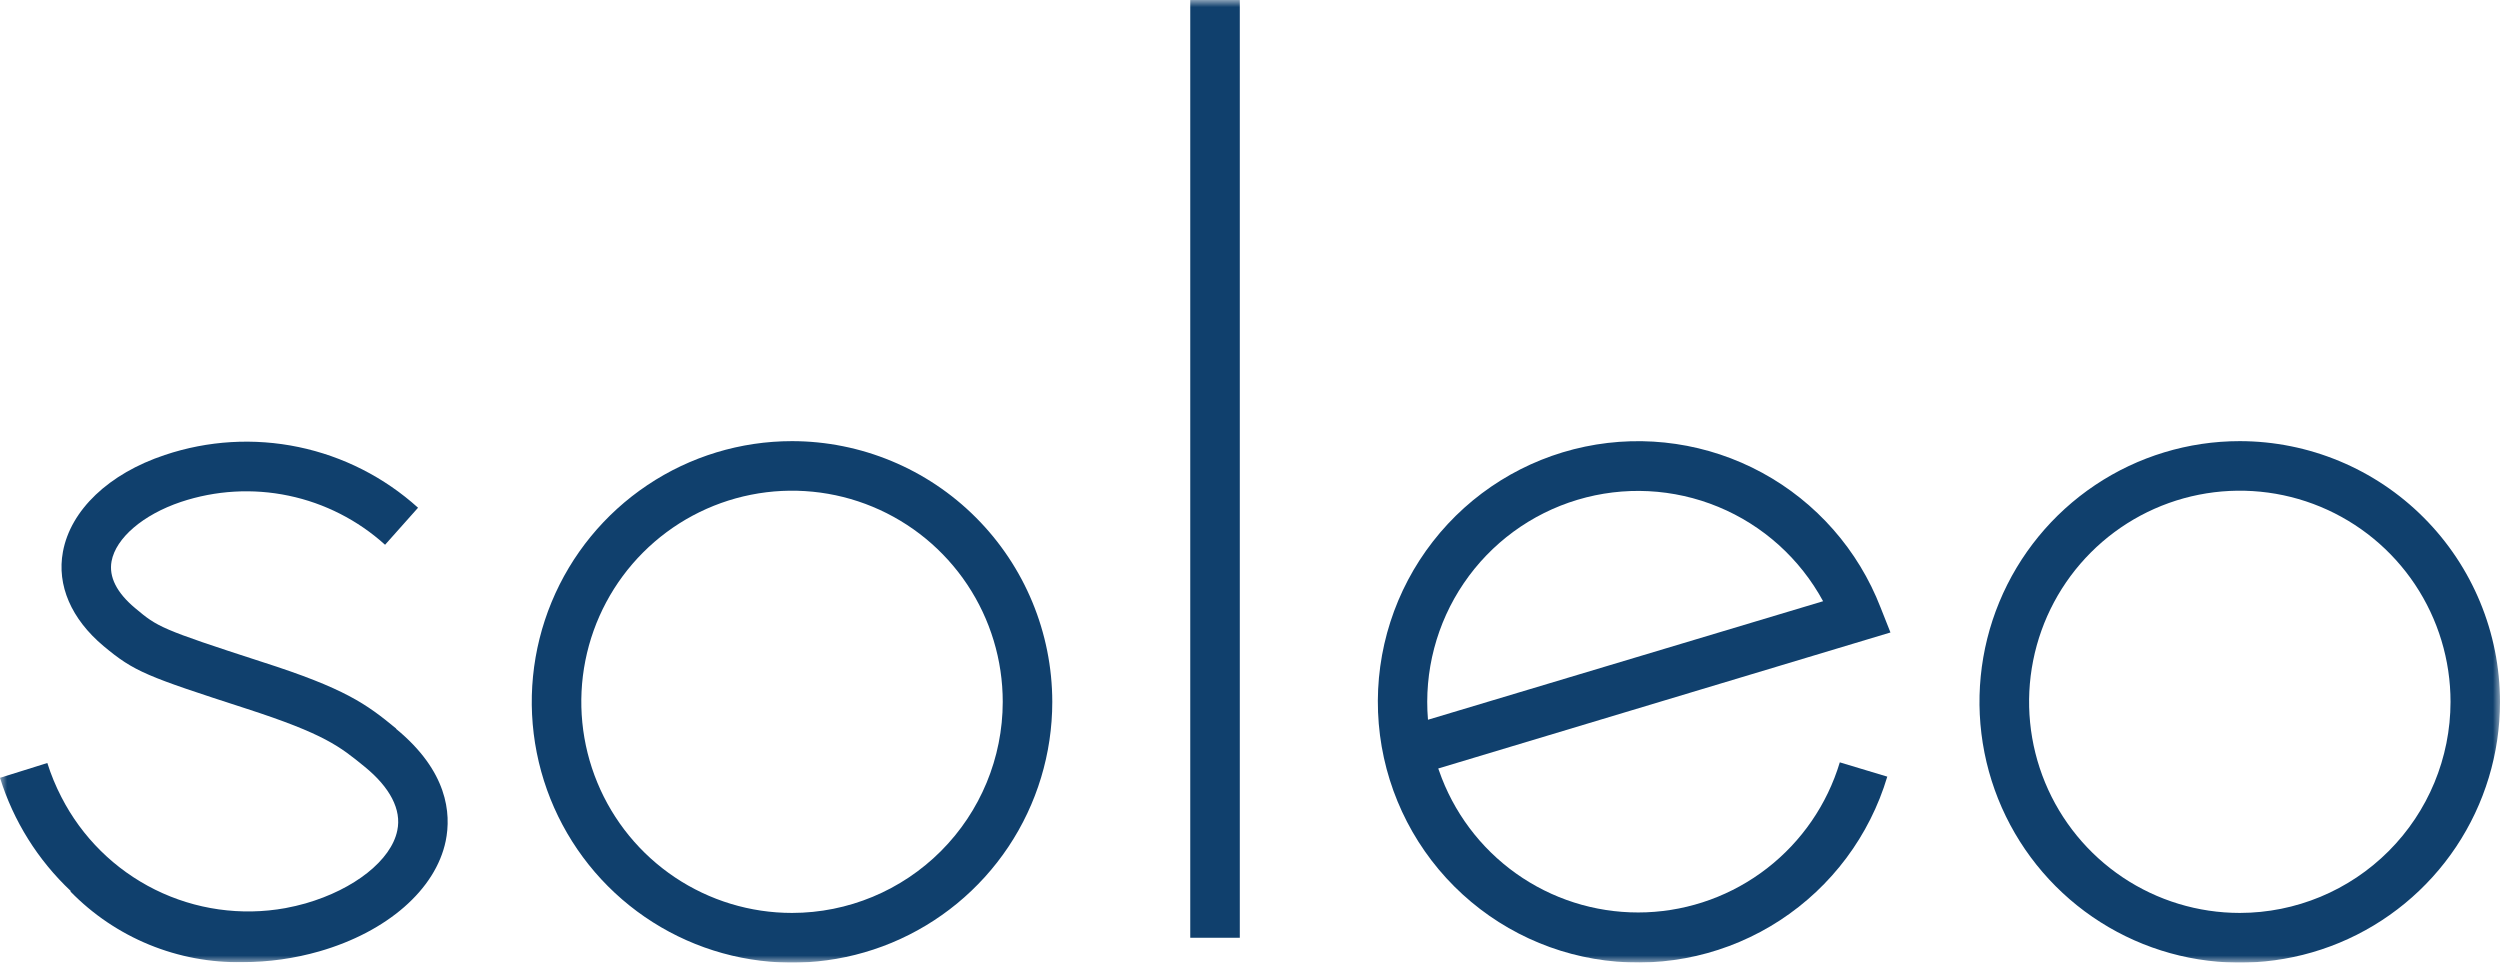
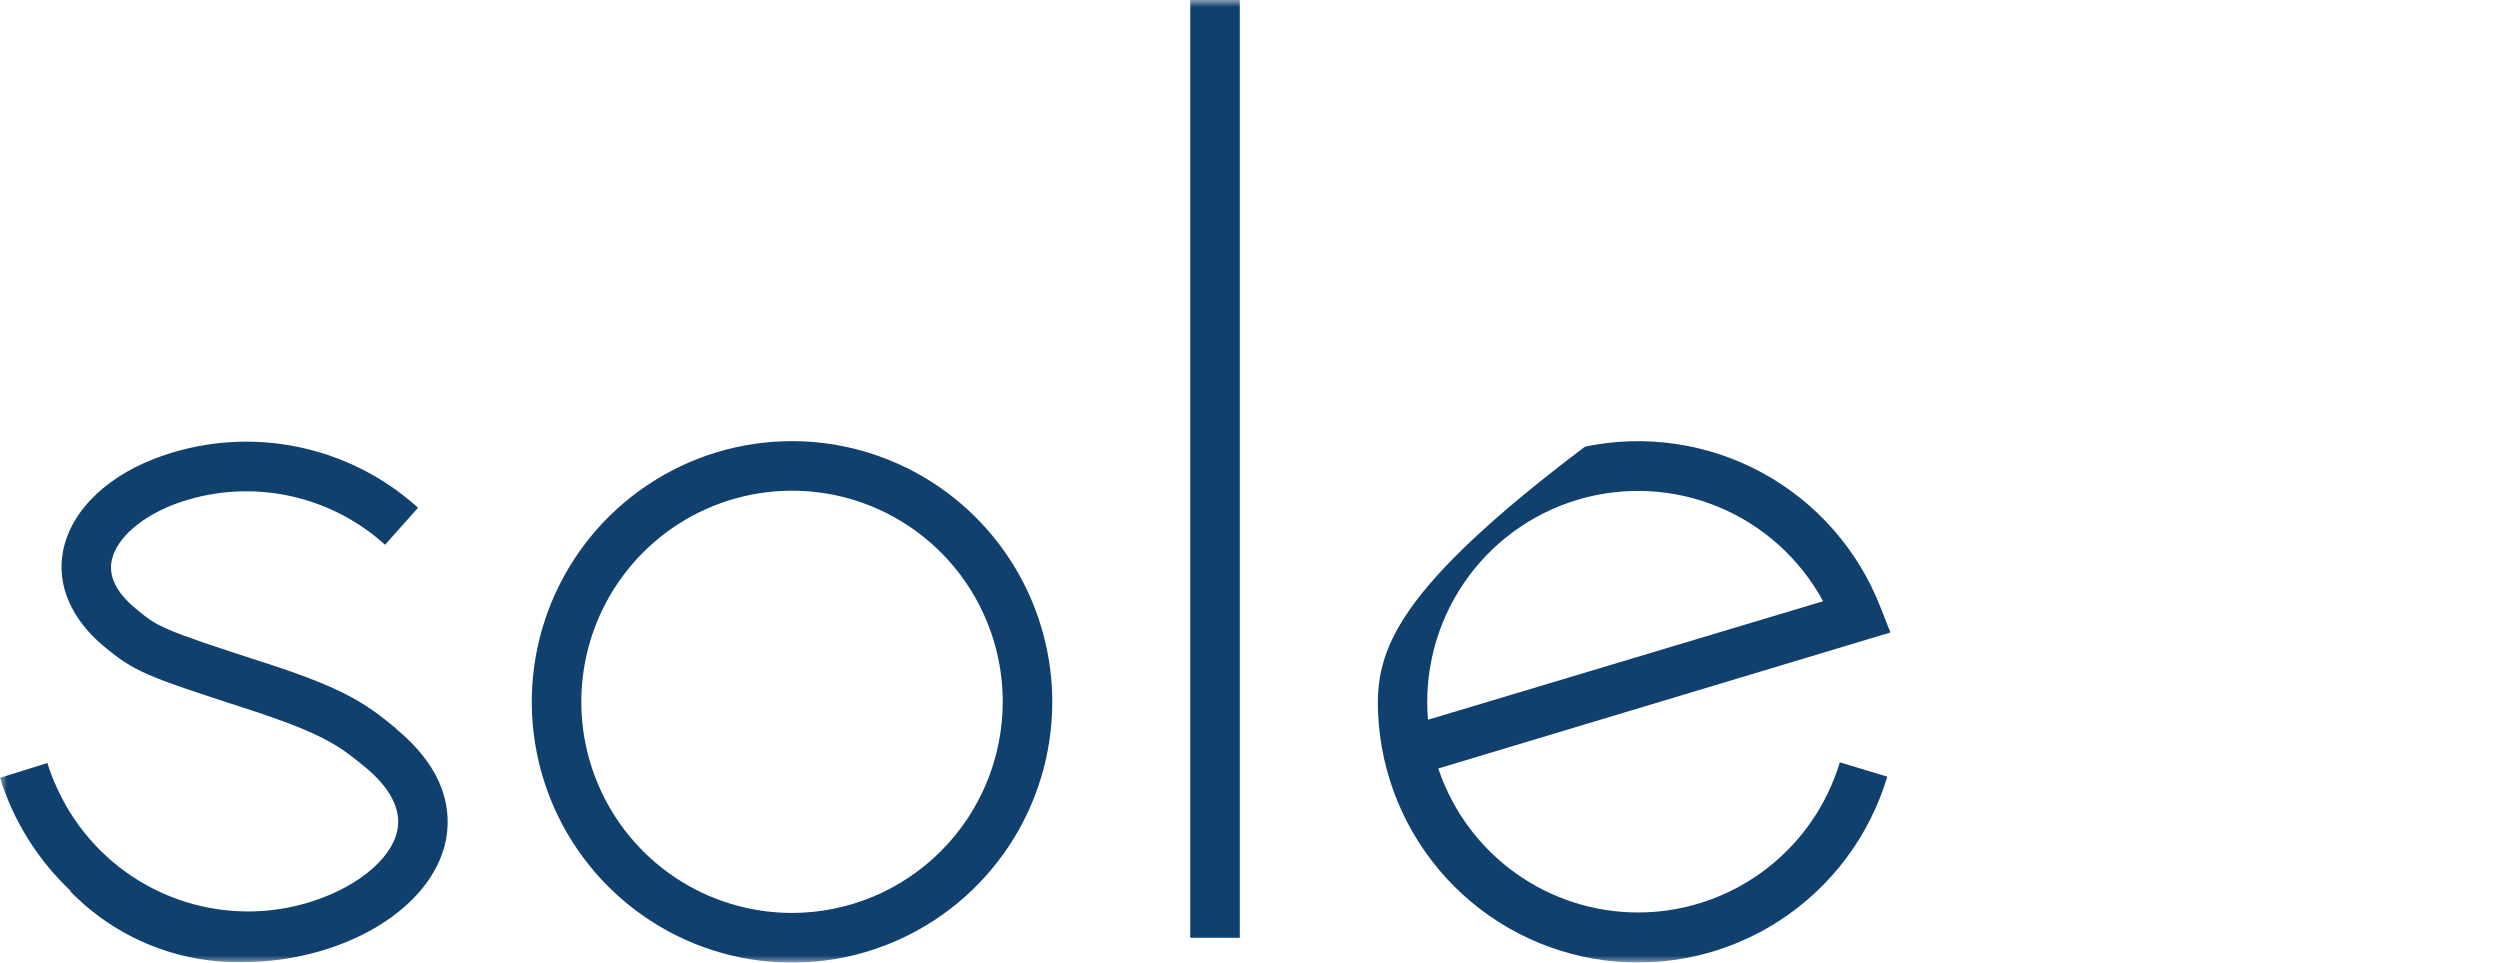
<svg xmlns="http://www.w3.org/2000/svg" xmlns:xlink="http://www.w3.org/1999/xlink" width="174px" height="67px" viewBox="0 0 174 67">
  <title>5A11A997-EF4A-4326-B3CC-7EDFEACB5907</title>
  <defs>
    <rect id="path-1" x="0" y="0" width="174" height="67" />
  </defs>
  <g id="EN-COURS" stroke="none" stroke-width="1" fill="none" fill-rule="evenodd">
    <g id="Page-Préviz-v4" transform="translate(-91, -29)">
      <g id="Logo-soleo-fond-clair" transform="translate(91, 29)">
        <mask id="mask-2" fill="white">
          <use xlink:href="#path-1" />
        </mask>
        <g id="Logo-soleo-(Background/Mask)" />
        <g id="Calque-2" mask="url(#mask-2)" fill="#10406D">
          <g id="Calque-1">
            <path d="M46.976,61.064 C44.564,59.449 42.684,57.154 41.575,54.468 C40.465,51.783 40.175,48.828 40.741,45.978 C41.307,43.127 42.704,40.509 44.756,38.454 C46.808,36.399 49.422,35 52.267,34.434 C55.112,33.868 58.061,34.159 60.741,35.272 C63.421,36.385 65.711,38.269 67.322,40.686 C68.933,43.104 69.792,45.945 69.791,48.851 C69.787,52.747 68.241,56.481 65.491,59.235 C62.741,61.989 59.013,63.538 55.125,63.54 L55.125,63.54 C52.224,63.54 49.388,62.679 46.976,61.064 Z M45.061,33.762 C42.082,35.756 39.761,38.59 38.39,41.906 C37.019,45.223 36.66,48.872 37.359,52.392 C38.058,55.913 39.783,59.146 42.316,61.684 C44.85,64.223 48.077,65.951 51.591,66.651 C55.105,67.352 58.747,66.992 62.057,65.619 C65.367,64.245 68.196,61.919 70.187,58.934 C72.177,55.95 73.239,52.441 73.239,48.851 C73.234,44.04 71.324,39.427 67.928,36.025 C64.532,32.622 59.928,30.708 55.125,30.703 C51.542,30.703 48.04,31.767 45.061,33.762 Z" id="Vector" />
-             <path d="M147.742,61.064 C145.33,59.449 143.45,57.154 142.34,54.468 C141.231,51.783 140.94,48.828 141.507,45.978 C142.073,43.127 143.47,40.509 145.522,38.454 C147.574,36.399 150.187,35 153.033,34.434 C155.878,33.868 158.827,34.159 161.507,35.272 C164.187,36.385 166.477,38.269 168.088,40.686 C169.699,43.104 170.558,45.945 170.557,48.851 C170.552,52.746 169.005,56.48 166.255,59.234 C163.506,61.988 159.779,63.536 155.891,63.54 L155.891,63.54 C152.99,63.54 150.154,62.679 147.742,61.064 Z M145.826,33.759 C142.846,35.753 140.524,38.587 139.152,41.903 C137.78,45.219 137.421,48.868 138.119,52.389 C138.817,55.91 140.542,59.144 143.075,61.683 C145.608,64.221 148.836,65.95 152.35,66.651 C155.864,67.352 159.506,66.992 162.817,65.619 C166.127,64.246 168.956,61.919 170.947,58.935 C172.938,55.95 174,52.441 174,48.851 C173.996,44.04 172.087,39.427 168.692,36.025 C165.297,32.622 160.693,30.708 155.891,30.703 C152.308,30.702 148.805,31.765 145.826,33.759 Z" id="Vector" />
            <path d="M86.29,0 L86.29,65.268 L82.842,65.268 L82.842,0 L86.29,0 Z" id="Vector" />
            <path d="M27.573,50.708 C25.484,48.986 24.017,47.918 18.233,46.067 C11.126,43.763 10.966,43.629 9.423,42.34 C8.121,41.257 7.565,40.148 7.765,39.061 C8.064,37.447 9.953,35.823 12.587,34.936 C15.008,34.127 17.599,33.977 20.096,34.501 C22.593,35.024 24.907,36.203 26.801,37.916 L29.096,35.338 C26.746,33.217 23.876,31.759 20.779,31.114 C17.682,30.469 14.47,30.66 11.471,31.667 C7.565,32.966 4.915,35.503 4.379,38.406 C3.947,40.731 4.956,43.077 7.205,44.964 C9.35,46.758 10.189,47.068 17.157,49.326 C22.607,51.094 23.646,51.95 25.391,53.373 C27.135,54.796 27.964,56.348 27.65,57.807 C27.228,59.869 24.665,61.896 21.274,62.875 C20.826,63.004 20.348,63.112 19.864,63.205 C16.781,63.762 13.6,63.311 10.793,61.919 C7.985,60.526 5.699,58.266 4.271,55.472 C3.878,54.712 3.551,53.921 3.294,53.105 L0,54.136 C0.938,57.146 2.636,59.861 4.93,62.019 L4.899,62.045 C6.456,63.643 8.325,64.905 10.388,65.751 C12.451,66.597 14.666,67.01 16.895,66.964 C18.696,66.964 20.489,66.712 22.221,66.216 C26.95,64.855 30.321,61.911 31.021,58.534 C31.417,56.596 31.144,53.672 27.573,50.733" id="Vector" fill-rule="nonzero" />
-             <path d="M101.88,40.59 C103.775,37.802 106.57,35.752 109.795,34.785 C113.02,33.818 116.479,33.991 119.592,35.277 C122.704,36.562 125.28,38.881 126.888,41.845 L99.387,50.094 C99.105,46.733 99.985,43.377 101.88,40.59 Z M122.649,32.905 C118.882,30.856 114.512,30.211 110.316,31.086 C106.12,31.961 102.37,34.299 99.733,37.684 C97.095,41.068 95.741,45.281 95.912,49.571 C96.082,53.862 97.766,57.953 100.664,61.117 C103.562,64.28 107.486,66.312 111.739,66.849 C115.991,67.387 120.296,66.397 123.887,64.054 C127.479,61.711 130.125,58.167 131.355,54.054 L128.051,53.059 C127.17,55.985 125.4,58.563 122.987,60.433 C120.575,62.304 117.64,63.375 114.592,63.496 C111.544,63.618 108.534,62.784 105.981,61.111 C103.428,59.438 101.46,57.009 100.349,54.162 C100.262,53.935 100.18,53.713 100.102,53.487 L131.576,44.02 L130.886,42.278 C129.334,38.275 126.415,34.954 122.649,32.905 Z" id="Vector" />
+             <path d="M101.88,40.59 C103.775,37.802 106.57,35.752 109.795,34.785 C113.02,33.818 116.479,33.991 119.592,35.277 C122.704,36.562 125.28,38.881 126.888,41.845 L99.387,50.094 C99.105,46.733 99.985,43.377 101.88,40.59 Z M122.649,32.905 C118.882,30.856 114.512,30.211 110.316,31.086 C97.095,41.068 95.741,45.281 95.912,49.571 C96.082,53.862 97.766,57.953 100.664,61.117 C103.562,64.28 107.486,66.312 111.739,66.849 C115.991,67.387 120.296,66.397 123.887,64.054 C127.479,61.711 130.125,58.167 131.355,54.054 L128.051,53.059 C127.17,55.985 125.4,58.563 122.987,60.433 C120.575,62.304 117.64,63.375 114.592,63.496 C111.544,63.618 108.534,62.784 105.981,61.111 C103.428,59.438 101.46,57.009 100.349,54.162 C100.262,53.935 100.18,53.713 100.102,53.487 L131.576,44.02 L130.886,42.278 C129.334,38.275 126.415,34.954 122.649,32.905 Z" id="Vector" />
          </g>
        </g>
      </g>
    </g>
  </g>
</svg>